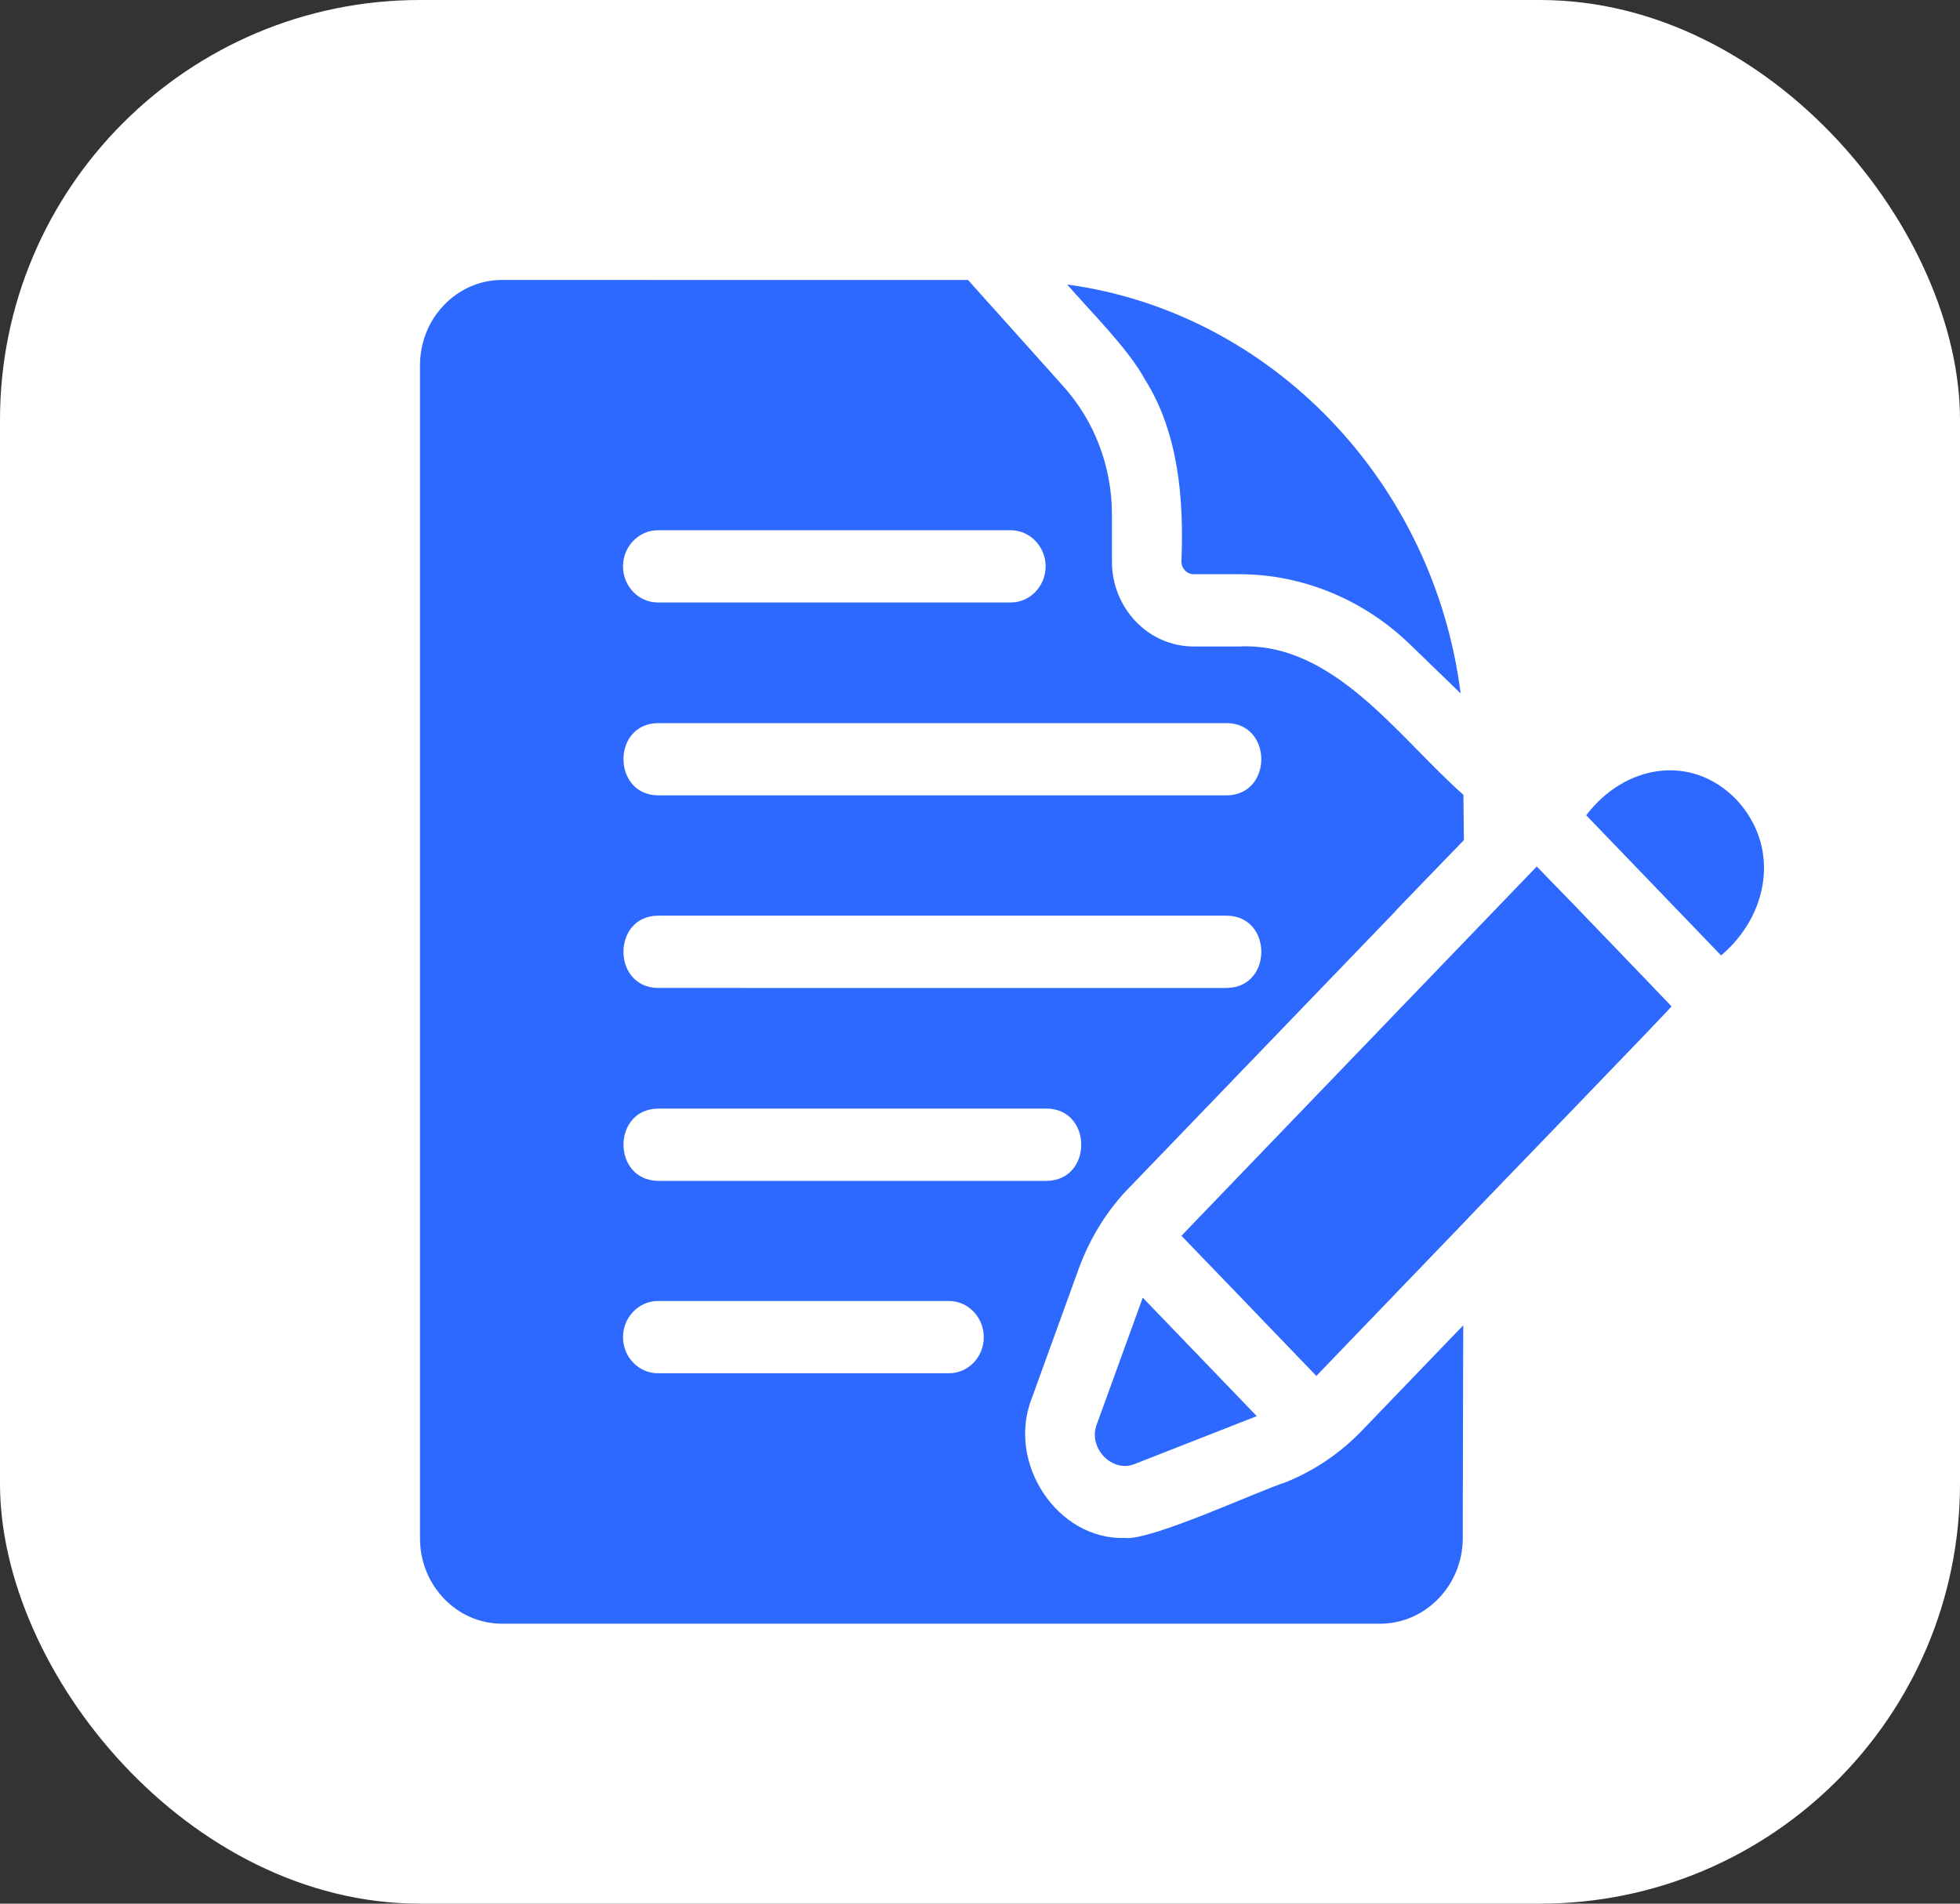
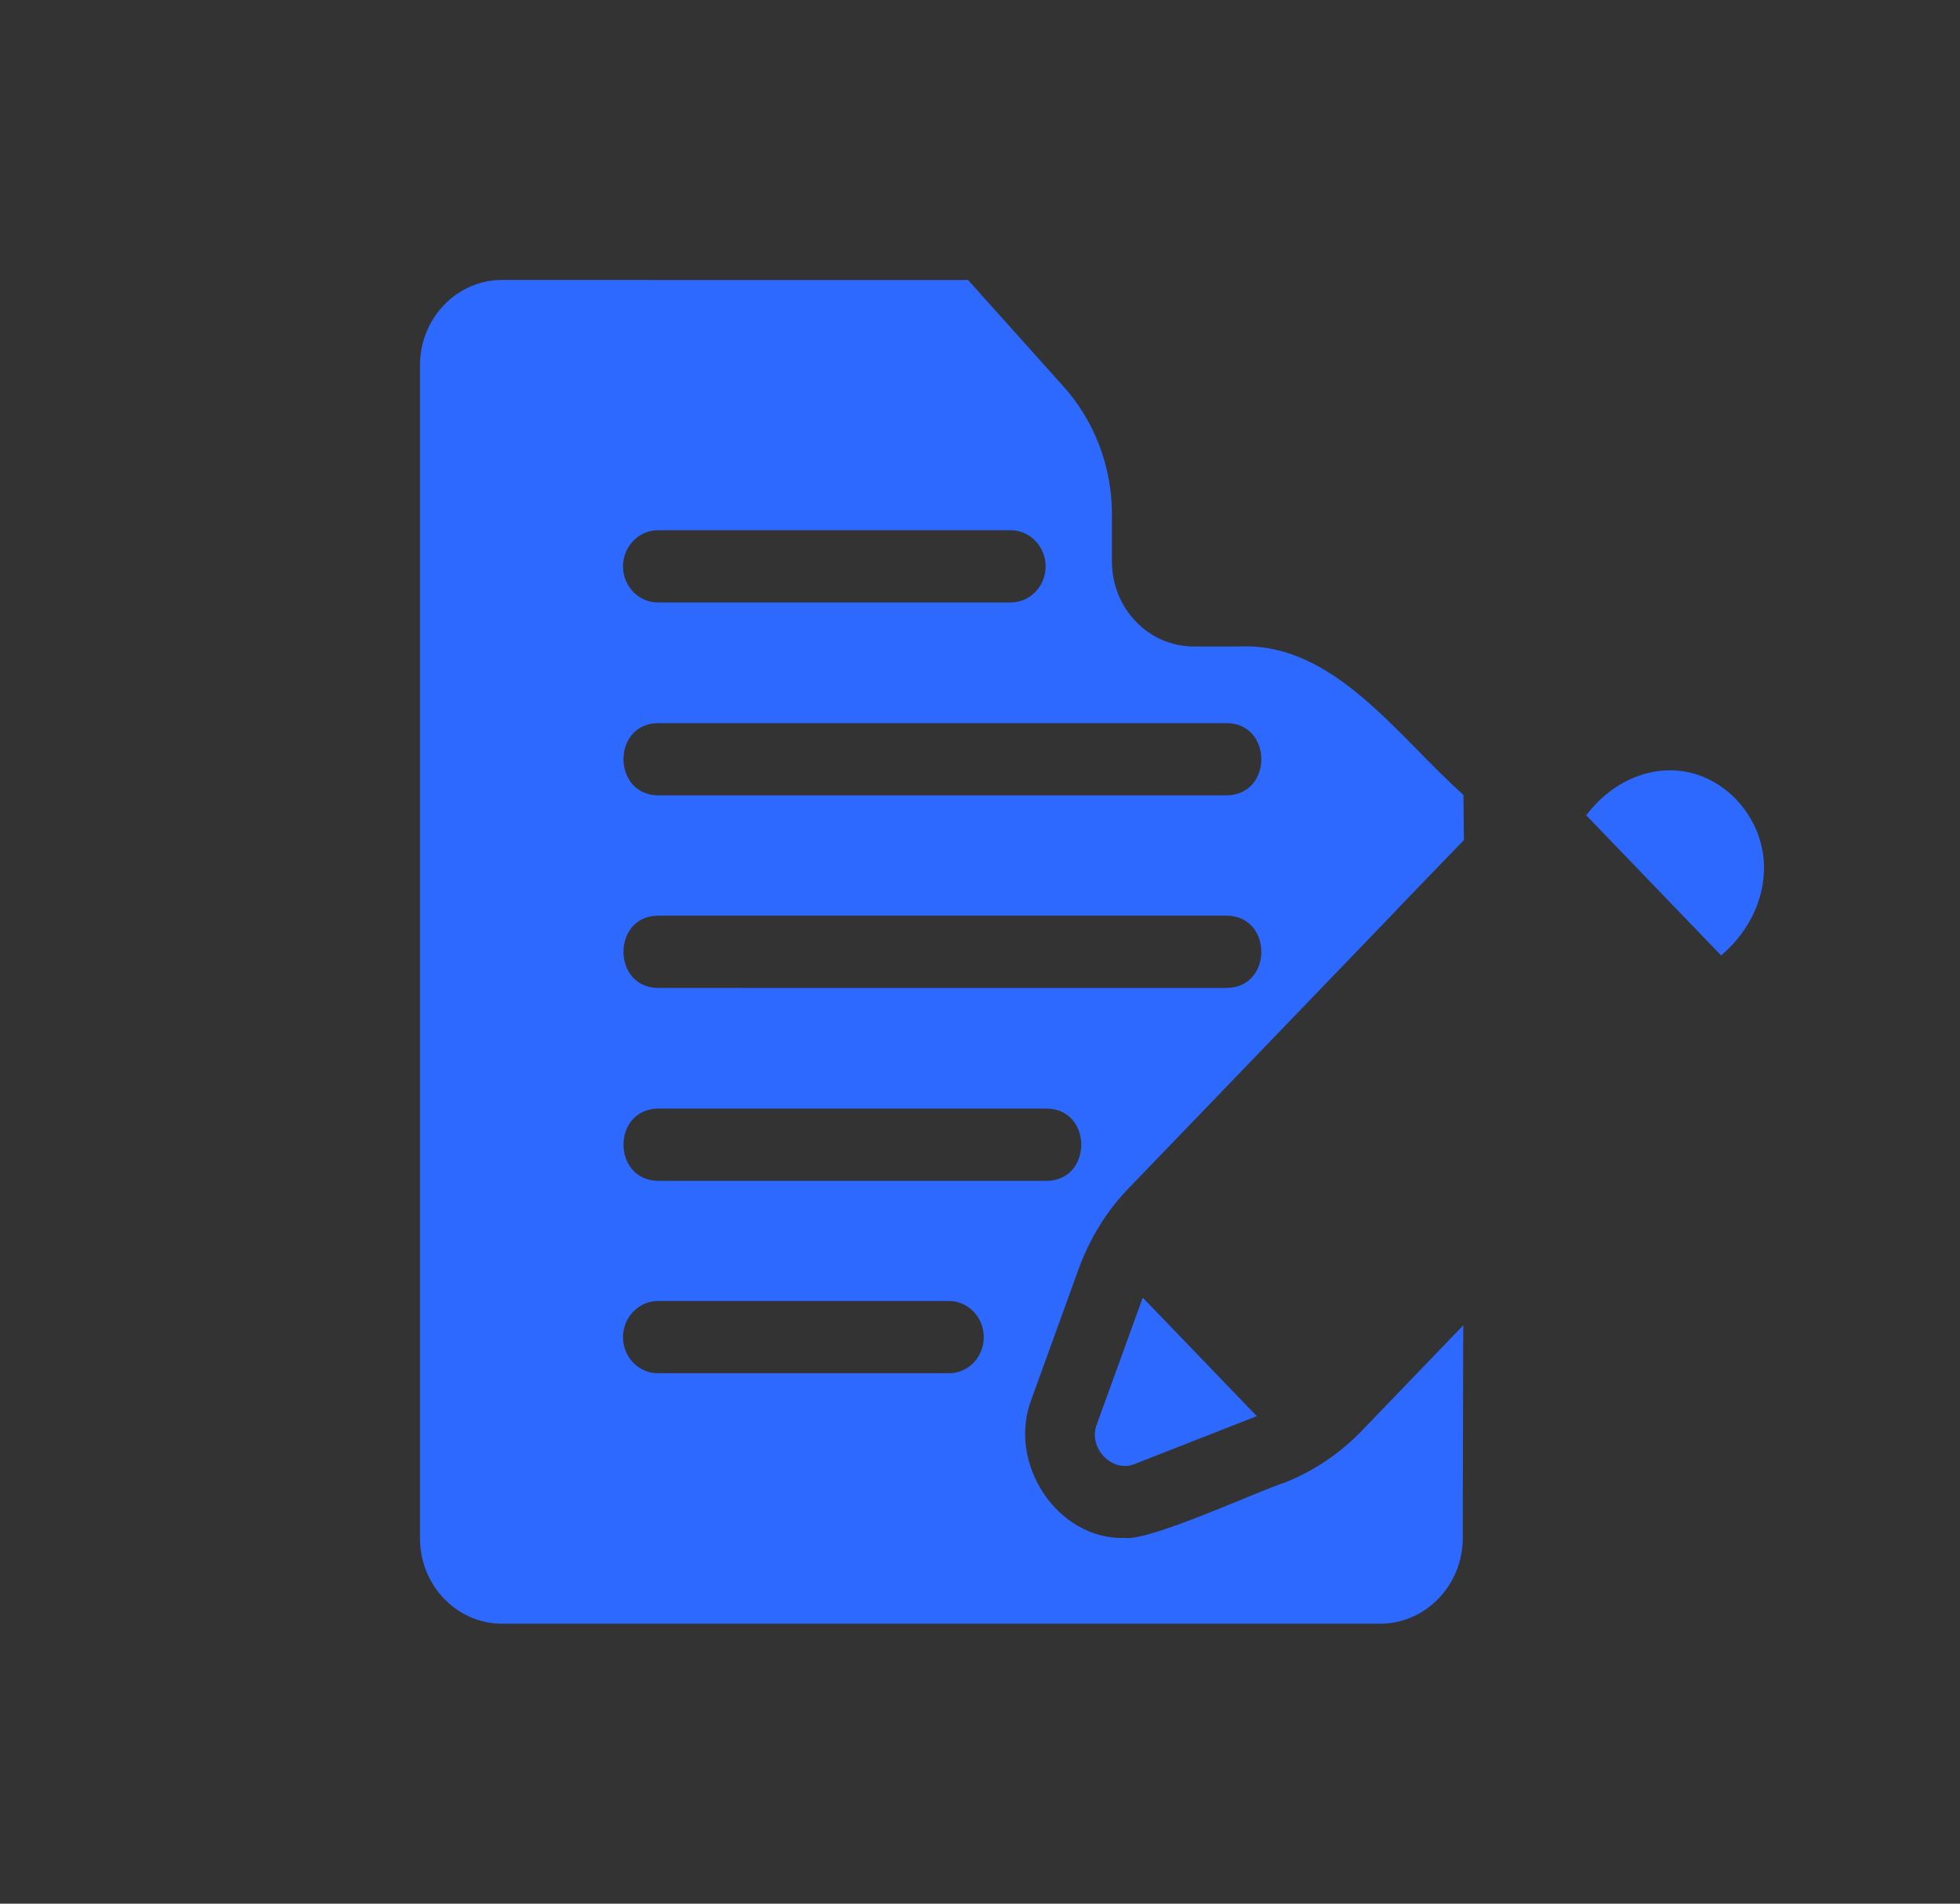
<svg xmlns="http://www.w3.org/2000/svg" width="70" height="68" viewBox="0 0 70 68" fill="none">
  <rect x="0" y="0" width="70" height="68" fill="#333333" stroke="none" />
-   <rect width="70" height="68" rx="15" fill="white" />
-   <path d="M40.878 13.535C42.084 15.424 42.288 17.823 42.193 20.055C42.193 20.313 42.393 20.511 42.633 20.511H44.255C46.52 20.511 48.708 21.42 50.353 23.015L52.166 24.77C51.206 17.192 45.388 11.152 38.113 10.163C38.9 11.074 40.316 12.481 40.878 13.535Z" fill="#2D69FF" />
  <path d="M40.813 46.353L39.174 50.87C38.838 51.708 39.72 52.639 40.539 52.289L44.885 50.585C44.431 50.111 41.175 46.732 40.813 46.353Z" fill="#2D69FF" />
-   <path d="M54.885 30.951C54.636 31.211 42.163 44.17 42.195 44.144C42.233 44.179 46.018 48.111 47.012 49.149L52.266 43.687C52.545 43.377 59.811 35.882 59.696 35.945C59.618 35.865 55.967 32.051 54.885 30.953L54.885 30.951Z" fill="#2D69FF" />
  <path d="M62.006 28.554C60.378 26.888 58.001 27.336 56.651 29.122C56.651 29.122 60.26 32.875 61.468 34.129C63.166 32.693 63.605 30.26 62.006 28.554Z" fill="#2D69FF" />
  <path d="M48.716 51.024C47.915 51.877 46.955 52.534 45.885 52.959C44.979 53.238 41.087 55.053 40.166 54.937C37.768 55.011 35.944 52.262 36.846 49.957L38.526 45.32C38.934 44.206 39.559 43.195 40.389 42.362L49.815 32.572C49.805 32.559 52.282 30.017 52.282 30.009C52.273 29.398 52.273 28.864 52.265 28.392C49.931 26.329 47.636 22.93 44.254 23.093H42.632C41.019 23.093 39.712 21.734 39.712 20.057V18.379C39.712 16.666 39.09 15.034 37.965 13.787L34.573 10.002L17.929 10C16.316 10 15 11.368 15 13.045V54.955C15 56.632 16.316 58 17.929 58H49.286C50.916 58 52.241 56.623 52.241 54.946L52.258 47.342C51.531 48.095 49.41 50.302 48.716 51.024ZM22.25 47.763C22.25 47.057 22.813 46.473 23.49 46.473H33.894C34.582 46.473 35.135 47.059 35.135 47.763C35.135 48.478 34.58 49.053 33.894 49.053H23.49C22.811 49.053 22.25 48.476 22.25 47.763ZM37.393 42.181H23.49C21.863 42.145 21.857 39.633 23.49 39.6H37.393C39.019 39.626 39.028 42.148 37.393 42.181ZM43.824 35.292L23.49 35.29C21.864 35.265 21.853 32.737 23.49 32.708H43.824C45.45 32.733 45.461 35.261 43.824 35.29V35.292ZM43.824 25.83C45.448 25.854 45.461 28.376 43.824 28.411H23.49C21.864 28.38 21.855 25.859 23.49 25.83H43.824ZM37.344 20.23C37.344 20.945 36.781 21.52 36.103 21.52H23.491C22.811 21.52 22.25 20.943 22.25 20.23C22.25 19.524 22.813 18.941 23.491 18.941H36.103C36.783 18.941 37.344 19.526 37.344 20.23Z" fill="#2D69FF" />
</svg>